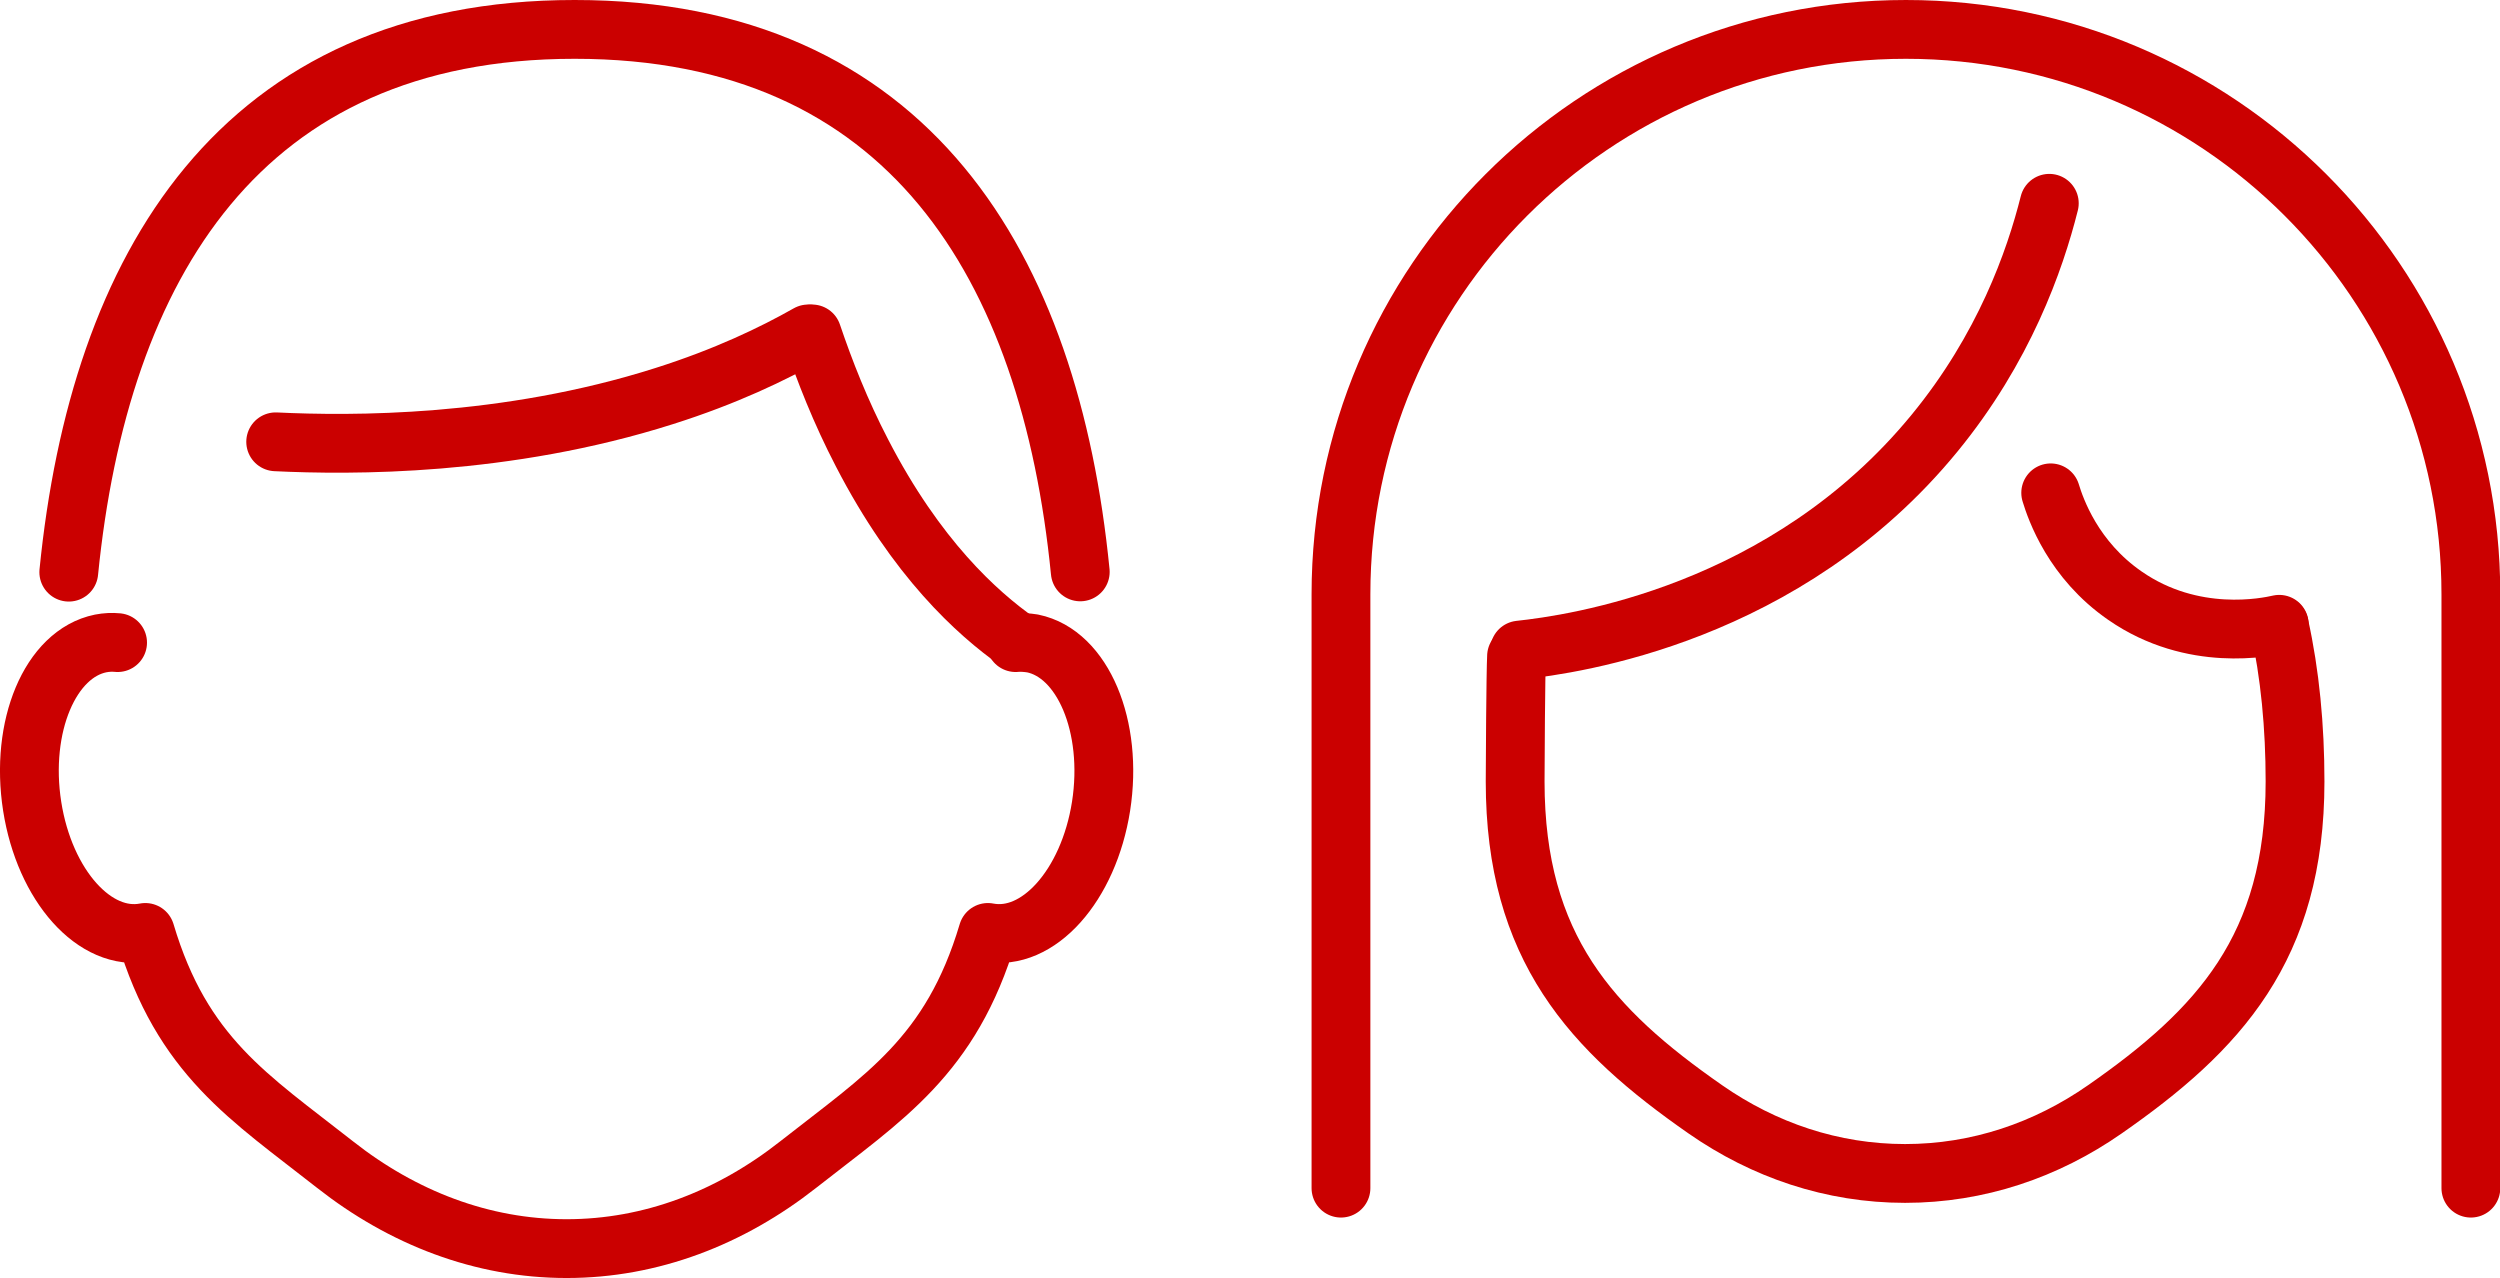
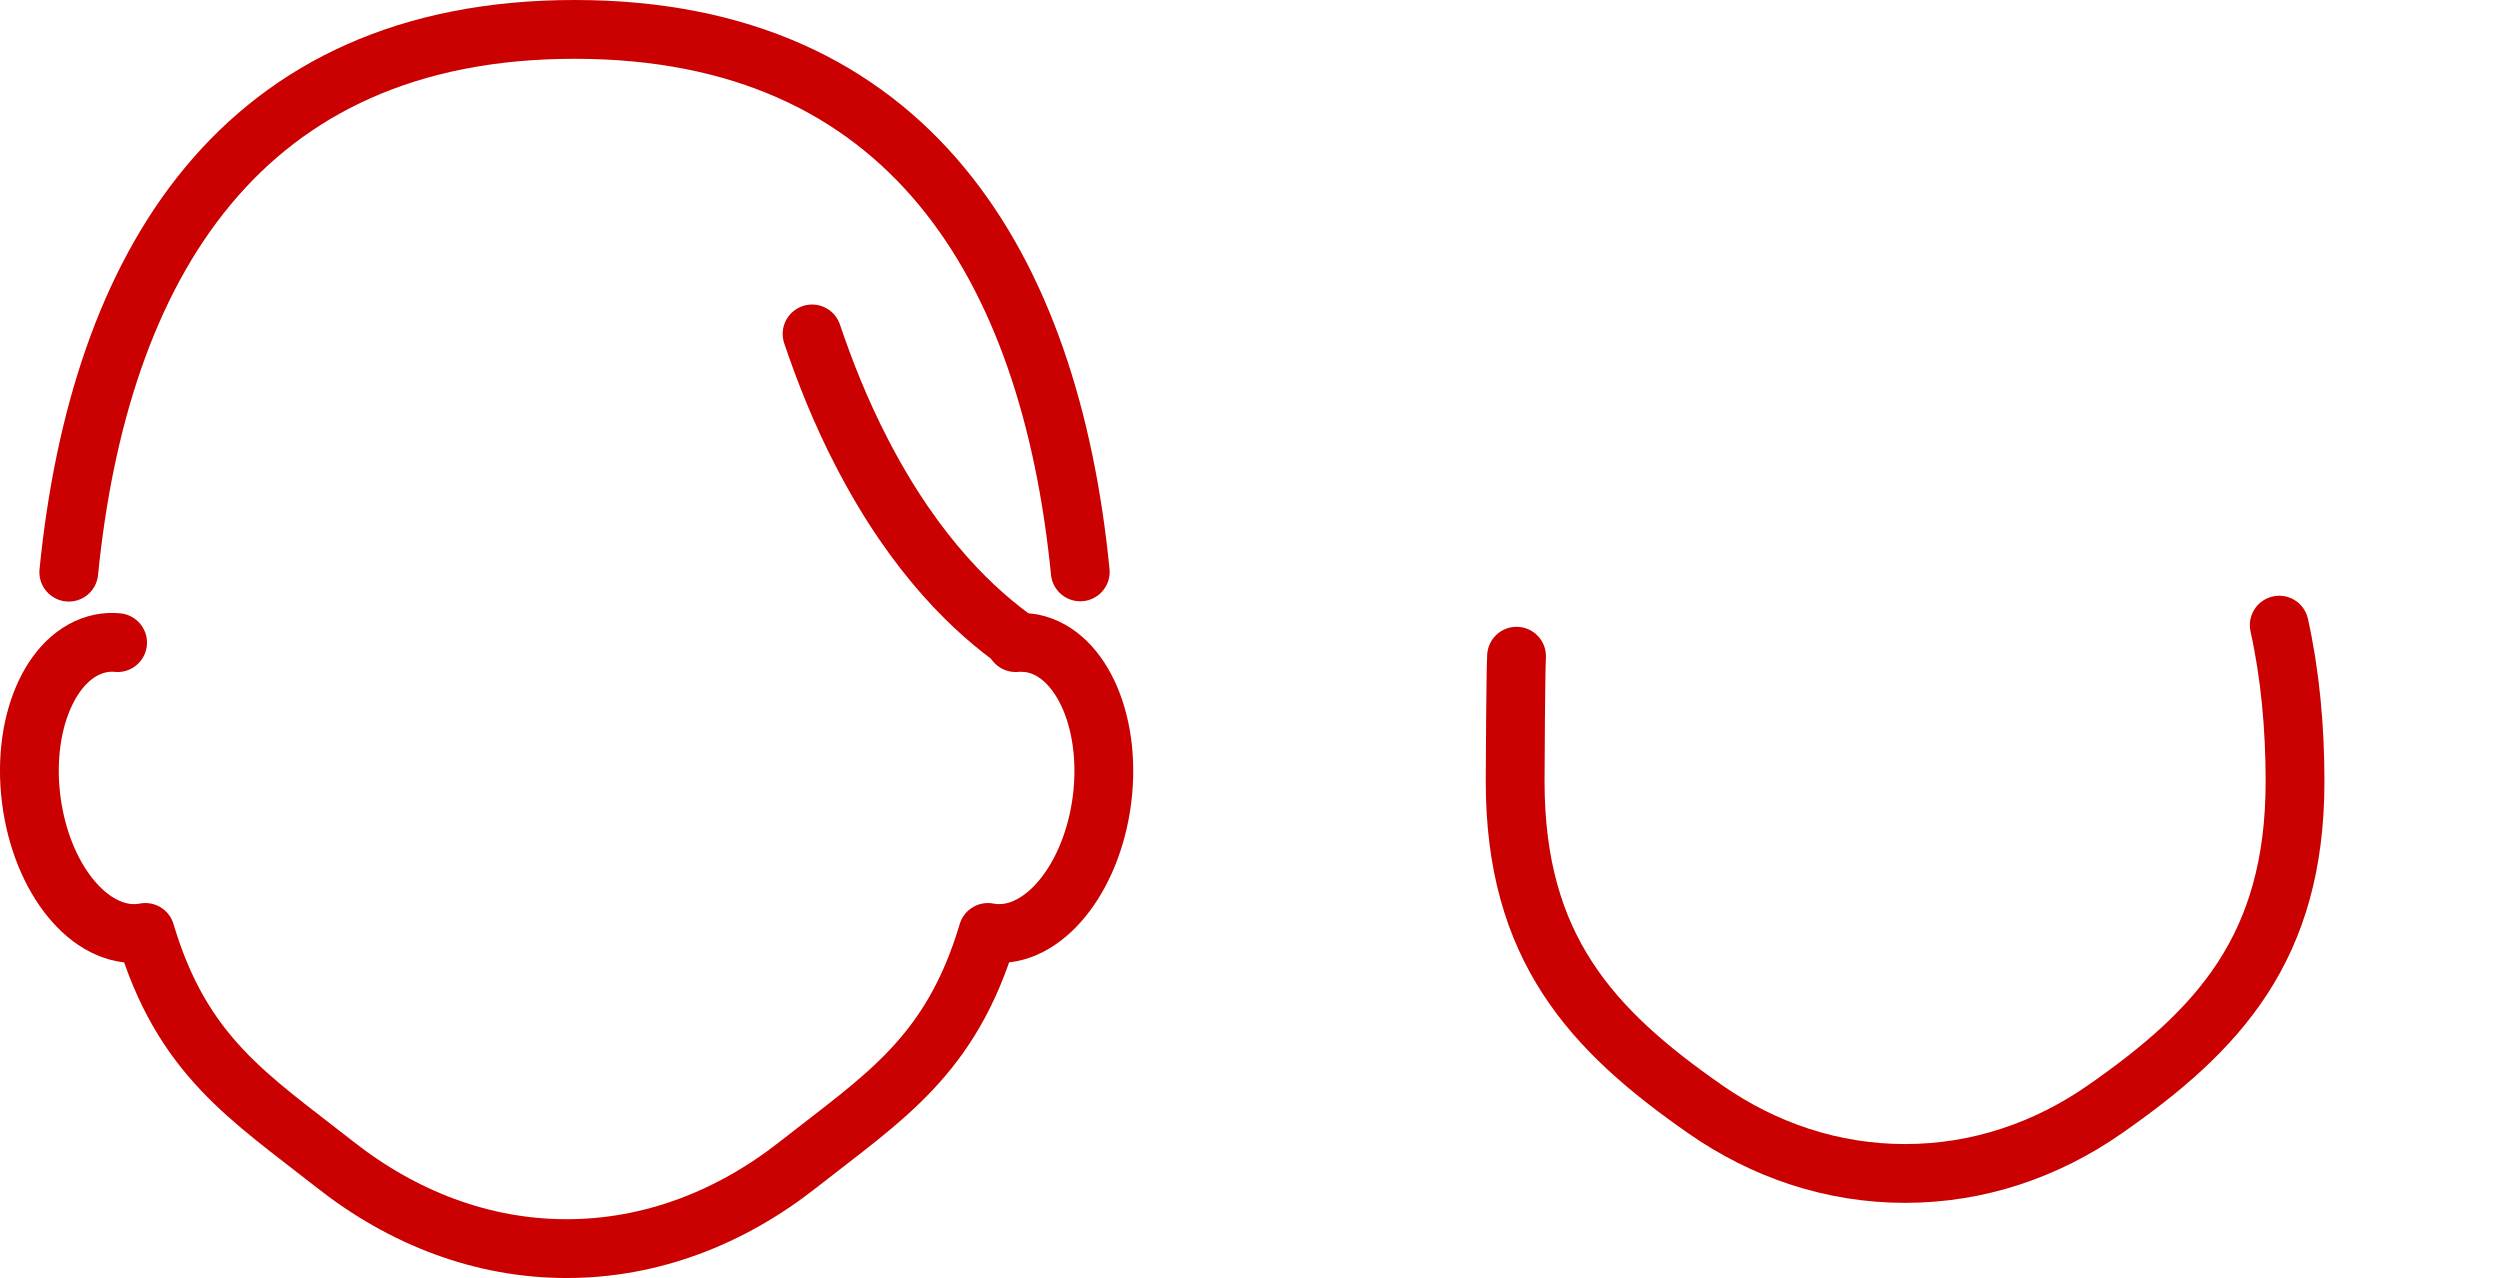
<svg xmlns="http://www.w3.org/2000/svg" id="_レイヤー_2" viewBox="0 0 90.14 46.08">
  <defs>
    <style>.cls-1{fill:none;stroke:#cb0000;stroke-linecap:round;stroke-linejoin:round;stroke-width:2.12px;}</style>
  </defs>
  <g id="content">
    <path class="cls-1" d="M2.48,20.63C3.58,9.6,8.67,1.06,20.72,1.06s17.14,8.54,18.23,19.56" />
-     <path class="cls-1" d="M29.14,12.04c-1.27.72-2.98,1.54-5.19,2.24-5.72,1.82-11.31,1.78-14.01,1.65" />
    <path class="cls-1" d="M29.28,12.04c.45,1.33,1.03,2.81,1.8,4.29,1.96,3.8,4.15,5.78,5.6,6.8" />
    <path class="cls-1" d="M36.62,23.17c.2-.02.41,0,.61.03,1.81.37,2.92,2.99,2.47,5.87-.45,2.86-2.27,4.9-4.08,4.55-1.33,4.47-3.75,5.94-6.84,8.37-2.44,1.92-5.3,3.03-8.35,3.03s-5.91-1.11-8.35-3.03c-3.09-2.43-5.51-3.9-6.84-8.37-1.81.35-3.63-1.68-4.08-4.55-.45-2.88.65-5.5,2.47-5.87.21-.04.41-.05.61-.03" />
    <path class="cls-1" d="M82.18,22.54c.39,1.76.57,3.66.57,5.64,0,5.99-2.75,8.96-6.86,11.82-2.11,1.47-4.57,2.31-7.2,2.31s-5.09-.84-7.2-2.31c-4.11-2.86-6.86-5.83-6.86-11.82,0-.61.02-3.93.05-4.52" />
-     <path class="cls-1" d="M73.89,7.33c-.52,2.07-1.63,5.23-4.14,8.29-5.36,6.54-13.01,7.61-14.96,7.82" />
-     <path class="cls-1" d="M73.94,17.77c.18.59.81,2.42,2.68,3.71,2.45,1.7,5.12,1.13,5.56,1.03" />
-     <path class="cls-1" d="M48.35,42.84v-21.41c0-11.25,9.12-20.37,20.37-20.37h0c11.25,0,20.37,9.12,20.37,20.37v21.41" />
  </g>
</svg>